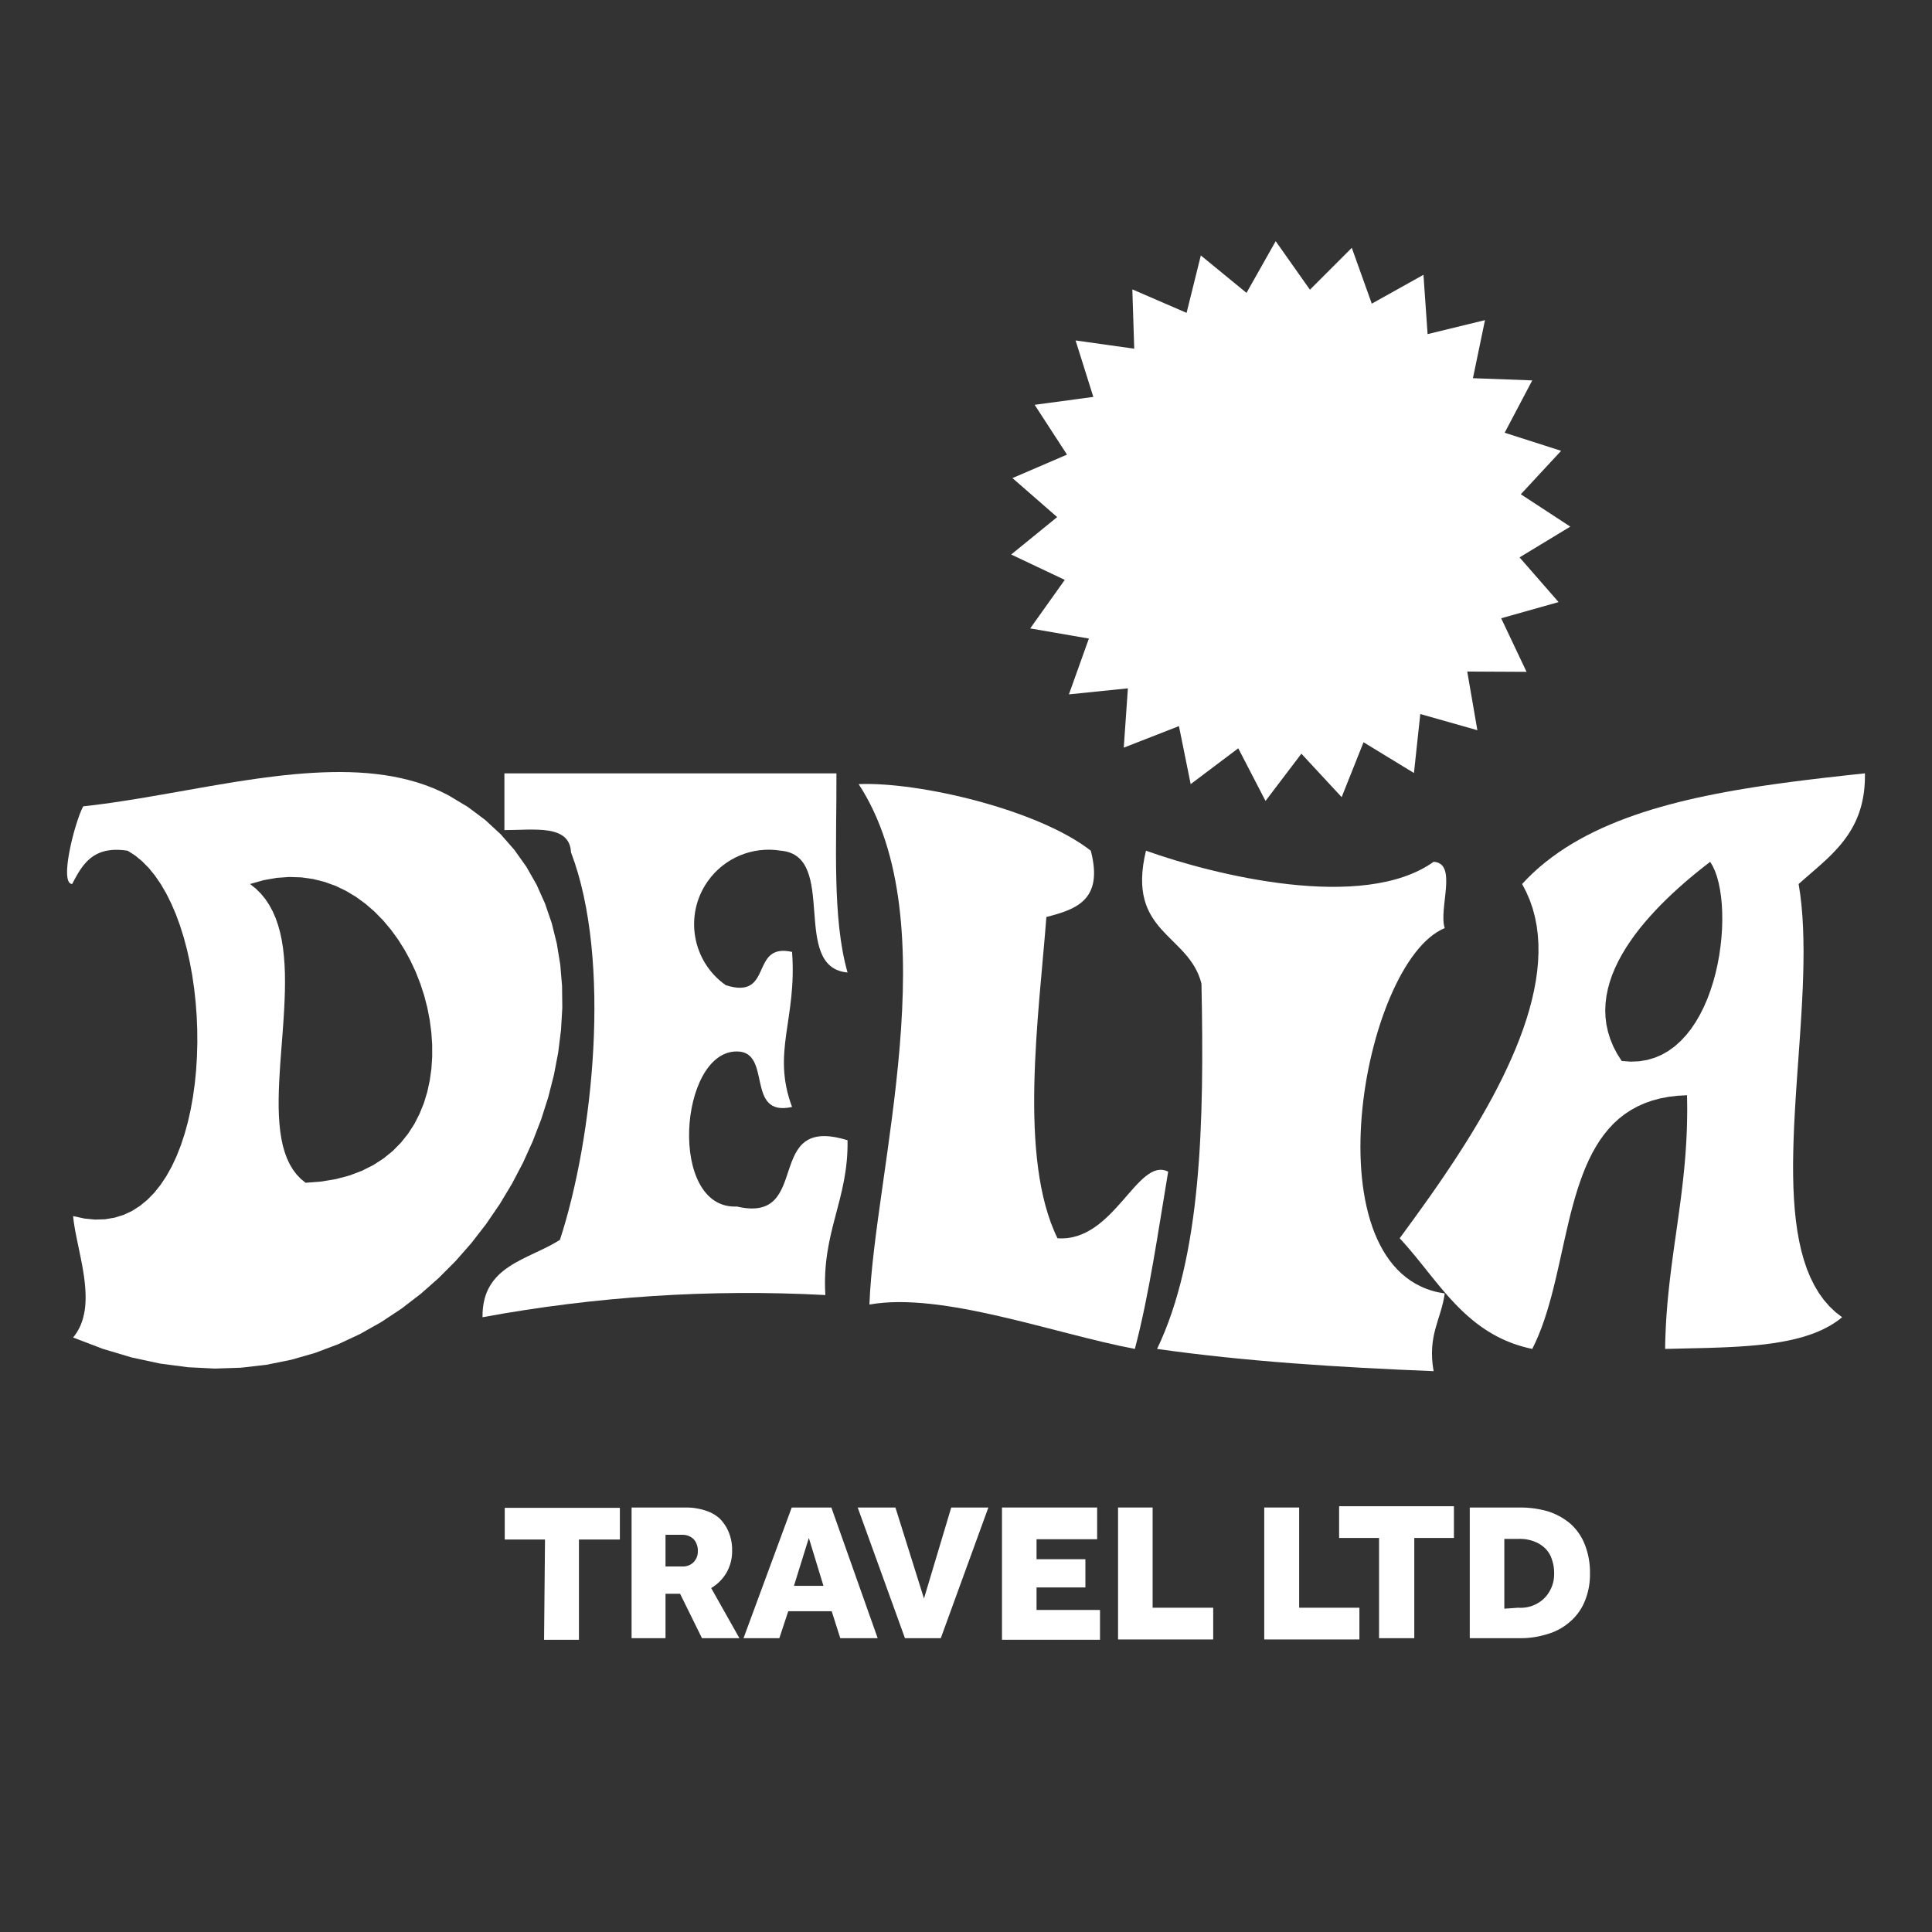
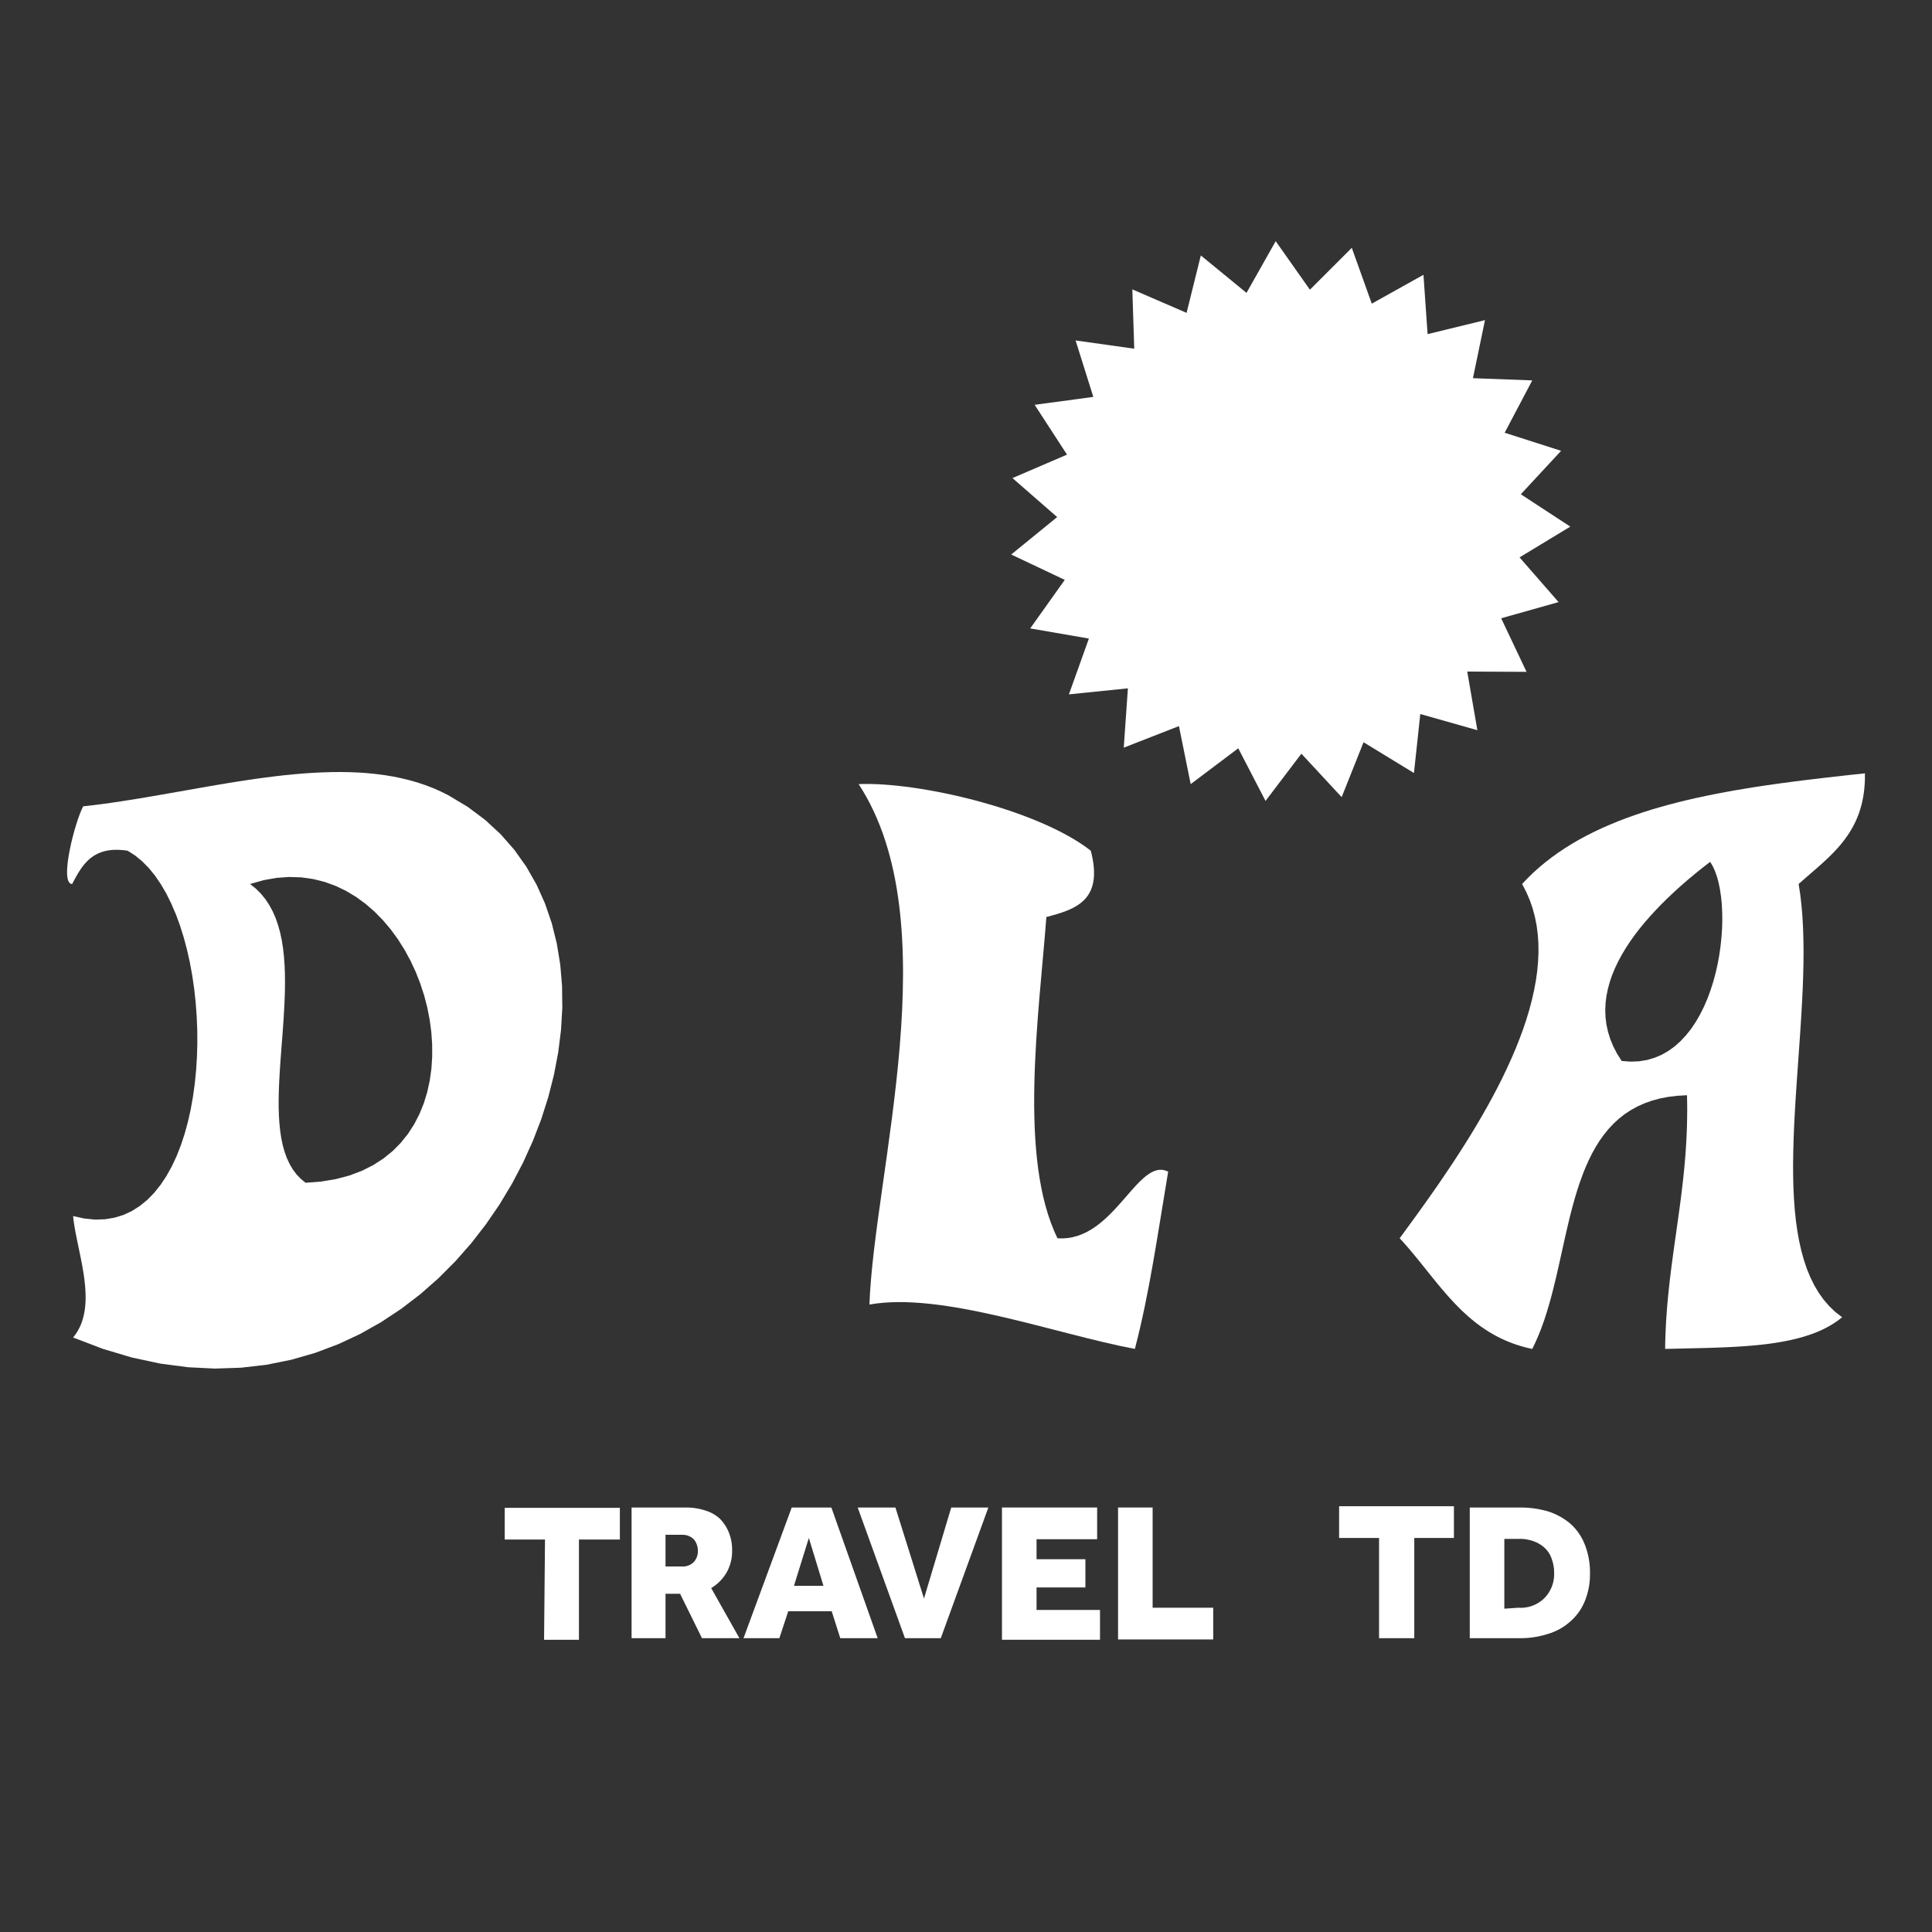
<svg xmlns="http://www.w3.org/2000/svg" xmlns:xlink="http://www.w3.org/1999/xlink" version="1.1" preserveAspectRatio="xMidYMid meet" viewBox="0 0 640 640" width="640" height="640">
  <rect x="0" y="0" width="640" height="640" fill="#333333" stroke="none" />
  <defs>
-     <path d="M280.76 322.15C275.61 304.08 277.19 279.29 277.08 256.18C269.75 256.18 233.09 256.18 167.09 256.18C167.09 267.46 167.09 273.73 167.09 274.98C176.86 274.98 188.73 272.99 189.15 282.34C202.81 318.16 196.4 377.41 185.48 410.72C174.97 417.44 159.63 419.12 159.84 436.35C197.28 429.44 235.39 426.97 273.41 429C272.15 407.98 281.08 397.48 280.76 377.73C252.4 368.9 269.42 405.57 244.1 399.68C221.19 400.74 224.87 348.21 244.1 348.31C255.97 348.31 246.72 370.16 262.38 366.7C255.55 348.42 264.06 337.7 262.38 315.33C248.19 312.17 256.39 331.4 240.42 326.36C229.27 318.51 226.58 303.11 234.43 291.96C239.89 284.19 249.33 280.24 258.7 281.81C277.82 283.49 261.64 320.47 280.76 322.15Z" id="a1iDPh83t3" />
    <path d="M346.63 303.77C356.3 301.25 365.65 298.31 361.34 281.81C343.9 268.15 304.29 258.91 284.44 259.75C314.38 305.55 289.59 388.23 288.01 432.15C311.96 427.84 349.26 441.81 375.94 446.85C380.77 428.47 383.61 408.09 386.97 388.13C376.78 382.98 369.11 411.56 350.31 410.19C337.28 383.61 344.11 336.65 346.63 303.77Z" id="a25MSHnNxR" />
    <path d="M617.74 259.05L617.65 260.42L617.53 261.75L617.36 263.04L617.15 264.28L616.91 265.49L616.63 266.67L616.31 267.81L615.96 268.91L615.58 269.98L615.16 271.02L614.72 272.03L614.24 273.01L613.74 273.97L613.21 274.89L612.66 275.8L612.08 276.68L611.48 277.53L610.86 278.37L610.22 279.19L609.56 279.99L608.88 280.77L608.18 281.54L607.47 282.29L606.75 283.04L606.01 283.77L605.26 284.49L604.5 285.2L603.73 285.9L602.95 286.6L602.17 287.3L601.38 287.99L600.59 288.67L599.8 289.36L599 290.05L598.2 290.74L597.41 291.44L596.61 292.14L595.82 292.84L596.35 296.29L596.76 299.84L597.07 303.5L597.28 307.25L597.4 311.09L597.45 315L597.42 318.98L597.33 323.03L597.19 327.12L596.99 331.27L596.76 335.44L596.5 339.65L596.22 343.88L595.92 348.12L595.62 352.37L595.32 356.61L595.03 360.84L594.76 365.05L594.52 369.23L594.31 373.38L594.15 377.48L594.04 381.54L593.98 385.53L594 389.45L594.09 393.3L594.27 397.06L594.54 400.73L594.91 404.3L595.39 407.76L595.99 411.1L596.71 414.32L597.57 417.41L598.56 420.36L599.71 423.15L601.02 425.79L602.49 428.27L604.14 430.57L605.97 432.69L607.99 434.62L610.22 436.35L609.26 437.12L608.26 437.84L607.22 438.53L606.15 439.18L605.03 439.79L603.89 440.37L602.7 440.91L601.49 441.42L600.24 441.89L598.96 442.33L597.65 442.75L596.31 443.13L594.94 443.49L593.55 443.82L592.13 444.12L590.69 444.4L589.22 444.66L587.73 444.9L586.22 445.11L584.69 445.31L583.14 445.48L581.57 445.64L579.99 445.78L578.39 445.91L576.77 446.02L575.15 446.12L573.51 446.21L571.86 446.29L570.19 446.36L568.53 446.42L566.85 446.48L565.17 446.53L563.48 446.57L561.78 446.61L560.09 446.65L558.39 446.69L556.69 446.73L554.99 446.77L553.29 446.81L551.6 446.85L551.63 444.63L551.7 442.43L551.79 440.26L551.9 438.1L552.03 435.97L552.19 433.86L552.36 431.76L552.55 429.68L552.76 427.62L552.98 425.57L553.21 423.53L553.46 421.5L553.71 419.48L553.98 417.47L554.25 415.46L554.52 413.46L554.8 411.46L555.09 409.46L555.37 407.46L555.65 405.46L555.93 403.46L556.21 401.45L556.48 399.44L556.75 397.42L557 395.39L557.25 393.34L557.49 391.29L557.71 389.22L557.92 387.14L558.11 385.04L558.29 382.93L558.44 380.79L558.58 378.63L558.69 376.45L558.79 374.25L558.85 372.02L558.89 369.76L558.91 367.47L558.89 365.16L558.84 362.81L555.66 362.99L552.67 363.35L549.85 363.89L547.2 364.61L544.72 365.5L542.4 366.54L540.23 367.74L538.2 369.08L536.31 370.56L534.55 372.17L532.92 373.91L531.4 375.77L529.98 377.73L528.68 379.8L527.46 381.97L526.34 384.22L525.29 386.56L524.32 388.98L523.42 391.46L522.57 394L521.78 396.6L521.04 399.24L520.33 401.92L519.66 404.64L519.02 407.38L518.39 410.14L517.77 412.92L517.15 415.7L516.54 418.47L515.91 421.24L515.27 423.99L514.6 426.72L513.91 429.42L513.17 432.07L512.39 434.69L511.56 437.25L510.67 439.76L509.71 442.2L508.68 444.57L507.58 446.85L505.93 446.48L504.34 446.06L502.79 445.59L501.28 445.08L499.83 444.52L498.41 443.92L497.03 443.28L495.7 442.6L494.4 441.88L493.14 441.13L491.91 440.34L490.71 439.52L489.55 438.67L488.41 437.79L487.3 436.88L486.22 435.95L485.16 434.99L484.12 434.01L483.11 433.01L482.11 431.99L481.14 430.95L480.17 429.9L479.22 428.83L478.29 427.76L477.36 426.67L476.45 425.57L475.54 424.46L474.64 423.35L473.74 422.24L472.84 421.12L471.95 420L471.05 418.88L470.16 417.77L469.25 416.66L468.35 415.56L467.43 414.46L466.51 413.38L465.57 412.3L464.63 411.24L463.66 410.19L465.27 407.99L466.94 405.7L468.67 403.33L470.44 400.87L472.25 398.34L474.1 395.73L475.97 393.05L477.86 390.3L479.75 387.49L481.66 384.63L483.55 381.71L485.44 378.75L487.31 375.74L489.15 372.69L490.96 369.6L492.73 366.48L494.46 363.33L496.12 360.16L497.73 356.97L499.26 353.76L500.72 350.54L502.1 347.32L503.38 344.09L504.57 340.87L505.65 337.65L506.62 334.43L507.46 331.24L508.18 328.06L508.77 324.9L509.21 321.77L509.5 318.67L509.64 315.61L509.61 312.58L509.41 309.6L509.04 306.66L508.47 303.78L507.72 300.95L506.76 298.18L505.59 295.48L504.22 292.84L506.04 290.92L507.94 289.07L509.92 287.29L511.97 285.59L514.09 283.96L516.28 282.39L518.53 280.89L520.85 279.45L523.23 278.07L525.67 276.76L528.17 275.5L530.72 274.3L533.34 273.16L536 272.06L538.72 271.02L541.48 270.03L544.3 269.08L547.15 268.18L550.06 267.33L553 266.51L555.98 265.74L559.01 265L562.07 264.3L565.16 263.64L568.28 263.01L571.44 262.4L574.62 261.83L577.84 261.29L581.07 260.76L584.33 260.27L587.61 259.79L590.91 259.34L594.23 258.9L597.56 258.48L600.91 258.07L604.27 257.67L607.64 257.29L611.01 256.91L614.39 256.54L617.78 256.18L617.78 257.64L617.74 259.05ZM563.1 288.16L561.31 289.61L559.49 291.13L557.64 292.72L555.78 294.37L553.91 296.09L552.05 297.87L550.2 299.7L548.39 301.59L546.61 303.53L544.88 305.51L543.2 307.55L541.6 309.63L540.09 311.75L538.66 313.91L537.34 316.1L536.13 318.33L535.04 320.59L534.09 322.87L533.29 325.18L532.65 327.51L532.17 329.86L531.87 332.23L531.76 334.62L531.85 337.01L532.15 339.41L532.68 341.82L533.43 344.23L534.43 346.65L535.68 349.06L537.2 351.46L540.15 351.68L542.95 351.57L545.61 351.13L548.11 350.4L550.48 349.39L552.7 348.12L554.79 346.6L556.73 344.86L558.54 342.92L560.22 340.8L561.76 338.5L563.17 336.06L564.45 333.5L565.61 330.82L566.63 328.05L567.54 325.21L568.32 322.32L568.98 319.4L569.52 316.46L569.94 313.52L570.25 310.61L570.45 307.74L570.53 304.93L570.5 302.19L570.37 299.56L570.12 297.05L569.77 294.67L569.32 292.45L568.77 290.4L568.11 288.54L567.36 286.9L566.51 285.49L564.84 286.79L563.1 288.16Z" id="m9XUIzwM9" />
-     <path d="M474.9 285.49C451.48 302.19 402 289.8 379.62 281.81C373 309.23 393.8 309.23 398 325.83C398.95 372.06 398 416.18 383.3 446.85C412.19 450.95 443.18 452.95 474.9 454.21C472.8 442.23 477.43 437.08 478.58 428.47C432.67 422.06 451.16 318.69 478.58 307.45C476.48 301.04 482.99 285.91 474.9 285.49Z" id="cadMx6FUX" />
    <path d="M118.74 255.91L121.65 256.11L124.54 256.4L127.38 256.77L130.18 257.23L132.94 257.8L135.66 258.46L138.33 259.22L140.95 260.1L143.52 261.09L146.03 262.2L148.5 263.43L154.92 267.27L160.71 271.6L165.88 276.38L170.43 281.58L174.39 287.16L177.76 293.09L180.55 299.32L182.78 305.83L184.45 312.58L185.59 319.52L186.19 326.63L186.27 333.87L185.84 341.21L184.92 348.6L183.51 356.01L181.63 363.41L179.29 370.76L176.49 378.02L173.26 385.15L169.6 392.13L165.52 398.92L161.04 405.47L156.17 411.76L150.91 417.75L145.28 423.4L139.3 428.67L132.96 433.53L126.29 437.95L119.3 441.89L111.99 445.3L104.38 448.17L96.48 450.44L88.3 452.09L79.86 453.07L71.16 453.36L62.21 452.91L53.03 451.7L43.63 449.68L34.02 446.81L24.22 443.07L24.84 442.27L25.4 441.45L25.91 440.59L26.37 439.72L26.77 438.82L27.12 437.91L27.42 436.97L27.67 436.01L27.89 435.04L28.06 434.05L28.19 433.05L28.28 432.03L28.34 431L28.36 429.96L28.35 428.91L28.31 427.85L28.25 426.78L28.16 425.71L28.05 424.63L27.92 423.55L27.77 422.46L27.6 421.37L27.42 420.28L27.23 419.19L27.02 418.11L26.81 417.02L26.59 415.94L26.37 414.87L26.15 413.8L25.93 412.74L25.71 411.69L25.5 410.65L25.29 409.62L25.09 408.61L24.9 407.6L24.73 406.62L24.57 405.64L24.43 404.69L24.31 403.75L24.22 402.84L27.93 403.65L31.46 404L34.8 403.9L37.96 403.37L40.95 402.44L43.75 401.13L46.38 399.45L48.83 397.44L51.1 395.11L53.2 392.48L55.13 389.58L56.89 386.42L58.48 383.03L59.9 379.42L61.15 375.63L62.24 371.67L63.16 367.57L63.92 363.33L64.52 359L64.96 354.58L65.24 350.1L65.37 345.58L65.34 341.04L65.15 336.5L64.81 331.99L64.32 327.52L63.68 323.12L62.89 318.81L61.95 314.61L60.87 310.55L59.64 306.63L58.27 302.89L56.75 299.35L55.1 296.02L53.3 292.93L51.37 290.1L49.3 287.55L47.09 285.31L44.76 283.39L42.28 281.81L41.43 281.69L40.61 281.6L39.82 281.55L39.05 281.51L38.31 281.51L37.6 281.53L36.92 281.58L36.26 281.66L35.62 281.76L35.01 281.88L34.42 282.03L33.85 282.2L33.31 282.39L32.78 282.6L32.28 282.83L31.79 283.08L31.32 283.35L30.87 283.63L30.44 283.94L30.02 284.25L29.62 284.59L29.23 284.94L28.86 285.3L28.5 285.68L28.15 286.07L27.81 286.47L27.48 286.88L27.17 287.3L26.86 287.73L26.57 288.16L26.28 288.61L25.99 289.06L25.72 289.52L25.45 289.99L25.18 290.46L24.92 290.93L24.66 291.4L24.41 291.88L24.15 292.36L23.9 292.84L23.59 292.8L23.31 292.68L23.07 292.49L22.86 292.23L22.68 291.91L22.53 291.53L22.41 291.09L22.33 290.6L22.26 290.06L22.23 289.47L22.22 288.84L22.23 288.17L22.27 287.46L22.33 286.72L22.4 285.95L22.5 285.16L22.62 284.34L22.75 283.5L22.9 282.65L23.06 281.79L23.24 280.91L23.42 280.03L23.62 279.15L23.83 278.27L24.05 277.39L24.28 276.52L24.51 275.66L24.74 274.82L24.99 274L25.23 273.19L25.48 272.42L25.72 271.67L25.97 270.95L26.21 270.27L26.45 269.62L26.69 269.02L26.92 268.47L27.15 267.96L27.37 267.5L27.58 267.1L30.65 266.75L33.75 266.36L36.88 265.93L40.02 265.46L43.17 264.97L46.35 264.46L49.53 263.92L52.73 263.37L55.93 262.81L59.15 262.25L62.36 261.68L65.58 261.11L68.8 260.55L72.02 260L75.24 259.46L78.45 258.94L81.65 258.45L84.84 257.98L88.02 257.55L91.19 257.15L94.34 256.79L97.47 256.48L100.59 256.22L103.68 256.01L106.75 255.86L109.79 255.77L112.8 255.74L115.79 255.79L118.74 255.91ZM87.27 291.58L82.84 292.84L84.72 294.35L86.41 296.02L87.9 297.84L89.2 299.8L90.33 301.89L91.3 304.1L92.11 306.43L92.79 308.87L93.33 311.41L93.75 314.04L94.05 316.75L94.26 319.53L94.38 322.37L94.41 325.27L94.38 328.22L94.28 331.2L94.14 334.22L93.96 337.25L93.75 340.3L93.53 343.35L93.29 346.39L93.06 349.43L92.84 352.43L92.65 355.41L92.49 358.35L92.37 361.24L92.31 364.07L92.31 366.84L92.39 369.54L92.56 372.15L92.82 374.67L93.19 377.09L93.67 379.4L94.29 381.59L95.04 383.66L95.94 385.59L96.99 387.38L98.22 389.02L99.63 390.5L101.22 391.81L106.44 391.4L111.28 390.59L115.76 389.4L119.86 387.85L123.61 385.97L127.01 383.78L130.06 381.31L132.77 378.57L135.16 375.59L137.22 372.4L138.96 369.01L140.4 365.46L141.53 361.76L142.36 357.94L142.91 354.02L143.17 350.03L143.16 345.98L142.88 341.91L142.34 337.83L141.55 333.78L140.51 329.76L139.22 325.81L137.71 321.95L135.96 318.21L134 314.6L131.82 311.15L129.44 307.89L126.86 304.83L124.08 302L121.12 299.43L117.98 297.13L114.67 295.14L111.2 293.47L107.56 292.15L103.78 291.2L99.85 290.64L95.79 290.51L91.59 290.81L87.27 291.58Z" id="b5Bi05z4UC" />
    <path d="M486.04 222.46L489.4 241.89L470.49 236.53L468.39 256.07L451.69 245.88L444.44 264.06L431.1 249.67L419.22 265.32L410.19 247.88L394.43 259.75L390.54 240.53L372.26 247.67L373.63 228.02L354.09 230.02L360.71 211.53L341.27 208.17L352.72 192.09L334.97 183.69L350.2 171.29L335.39 158.37L353.46 150.6L342.74 134.1L362.18 131.48L356.3 112.78L375.73 115.51L375.1 95.86L393.07 103.64L397.79 84.62L412.92 97.02L422.59 79.89L433.93 95.97L447.8 82.1L454.42 100.59L471.54 91.03L472.91 110.68L491.92 106.05L487.93 125.28L507.58 126.01L498.44 143.35L517.14 149.34L503.79 163.73L520.18 174.45L503.37 184.64L516.3 199.45L497.28 204.81L505.69 222.56L505.69 222.56L486.04 222.46Z" id="a1PmjgwQet" />
    <path d="M180.54 509.99L167.2 509.99L167.2 499.49L205.34 499.49L205.34 509.99L191.78 509.99L191.78 543.19L180.23 543.19L180.54 509.99Z" id="aYIgnSviZ" />
    <path d="M227.82 499.38L228.01 499.39L228.19 499.4L228.38 499.4L228.57 499.41L228.75 499.43L228.94 499.44L229.12 499.46L229.31 499.47L229.49 499.49L229.68 499.51L229.86 499.53L230.04 499.56L230.23 499.58L230.41 499.61L230.6 499.64L230.78 499.67L230.96 499.7L231.14 499.73L231.33 499.77L231.51 499.81L231.69 499.85L231.87 499.89L232.05 499.93L232.23 499.97L232.41 500.02L232.59 500.07L232.77 500.12L232.95 500.17L233.13 500.22L233.31 500.27L233.49 500.33L233.64 500.37L233.79 500.42L233.94 500.47L234.09 500.52L234.24 500.57L234.39 500.63L234.54 500.68L234.69 500.74L234.83 500.8L234.98 500.86L235.12 500.92L235.27 500.99L235.41 501.05L235.55 501.12L235.7 501.19L235.84 501.27L235.98 501.34L236.12 501.41L236.25 501.49L236.39 501.57L236.53 501.65L236.66 501.73L236.8 501.82L236.93 501.9L237.06 501.99L237.19 502.08L237.32 502.17L237.45 502.26L237.58 502.36L237.7 502.45L237.83 502.55L237.95 502.65L238.08 502.75L238.2 502.85L238.32 502.95L238.43 503.07L238.54 503.18L238.65 503.29L238.76 503.41L238.86 503.52L238.97 503.64L239.07 503.76L239.17 503.87L239.27 503.99L239.37 504.12L239.47 504.24L239.57 504.36L239.66 504.49L239.75 504.61L239.85 504.74L239.94 504.87L240.03 505L240.11 505.12L240.2 505.26L240.28 505.39L240.37 505.52L240.45 505.65L240.53 505.79L240.61 505.92L240.68 506.06L240.76 506.2L240.83 506.34L240.9 506.47L240.98 506.61L241.04 506.76L241.11 506.9L241.18 507.04L241.24 507.18L241.3 507.33L241.37 507.47L241.43 507.64L241.5 507.8L241.56 507.97L241.62 508.14L241.68 508.31L241.74 508.48L241.79 508.65L241.85 508.82L241.9 508.99L241.95 509.16L242 509.33L242.04 509.5L242.08 509.68L242.13 509.85L242.17 510.02L242.2 510.2L242.24 510.37L242.27 510.55L242.3 510.72L242.33 510.9L242.36 511.07L242.38 511.25L242.41 511.43L242.43 511.6L242.45 511.78L242.46 511.96L242.48 512.14L242.49 512.32L242.5 512.49L242.51 512.67L242.52 512.85L242.52 513.03L242.52 513.21L242.52 513.39L242.52 513.57L242.52 513.79L242.52 514.01L242.52 514.24L242.51 514.46L242.5 514.68L242.49 514.9L242.47 515.13L242.45 515.35L242.43 515.57L242.4 515.79L242.37 516.01L242.34 516.23L242.3 516.45L242.26 516.67L242.21 516.88L242.17 517.1L242.11 517.32L242.06 517.53L242 517.75L241.94 517.96L241.88 518.17L241.81 518.38L241.74 518.59L241.66 518.8L241.58 519.01L241.5 519.22L241.42 519.42L241.33 519.63L241.24 519.83L241.15 520.03L241.05 520.24L240.95 520.43L240.85 520.63L240.74 520.83L240.63 521.02L240.52 521.2L240.41 521.38L240.3 521.55L240.19 521.72L240.07 521.89L239.95 522.06L239.83 522.23L239.71 522.39L239.58 522.55L239.45 522.72L239.32 522.87L239.19 523.03L239.06 523.19L238.92 523.34L238.78 523.49L238.64 523.64L238.5 523.79L238.35 523.93L238.2 524.08L238.05 524.22L237.9 524.36L237.75 524.49L237.59 524.63L237.44 524.76L237.28 524.89L237.12 525.02L236.95 525.14L236.79 525.27L236.62 525.39L236.46 525.51L236.28 525.62L236.11 525.74L235.94 525.85L235.76 525.96L235.59 526.07L244.94 542.67L232.54 542.67L225.29 527.96L220.46 527.96L220.46 542.67L209.22 542.67L209.22 499.38L227.08 499.38L227.26 499.38L227.45 499.38L227.64 499.38L227.82 499.38ZM220.46 518.92L226.03 518.92L226.61 518.92L227.18 518.84L227.73 518.7L228.27 518.51L228.78 518.25L229.26 517.93L229.7 517.56L230.1 517.11L230.44 516.61L230.71 516.09L230.93 515.54L231.08 514.97L231.16 514.38L231.17 513.78L231.16 513.17L231.08 512.57L230.94 511.99L230.74 511.43L230.49 510.88L230.18 510.37L229.81 509.89L229.34 509.49L228.84 509.15L228.3 508.87L227.73 508.65L227.14 508.51L226.54 508.43L225.92 508.42L220.46 508.42L220.46 518.92Z" id="c1uBxLHyOs" />
    <path d="M278.35 542.67L275.51 533.74L261.12 533.74L258.17 542.67L246.3 542.67L262.27 499.38L275.4 499.38L290.74 542.67L278.35 542.67ZM272.78 525.33L267.94 509.47L263.01 525.33L272.78 525.33Z" id="e2382EnVxg" />
    <path d="M284.12 499.38L296.62 499.38L306.08 529.53L315.11 499.38L327.41 499.38L311.65 542.67L299.78 542.67L284.12 499.38Z" id="boh4yIao0" />
    <path d="M331.92 499.38L363.44 499.38L363.44 509.89L343.37 509.89L343.37 516.51L359.55 516.51L359.55 525.86L343.37 525.86L343.37 533.32L364.39 533.32L364.39 543.19L331.92 543.19L331.92 499.38Z" id="d49xizN9DB" />
    <path d="M370.37 499.38L381.82 499.38L381.82 532.58L401.89 532.58L401.89 543.09L370.37 543.09L370.37 499.38Z" id="ia3goTLjn" />
-     <path d="M418.8 499.38L430.36 499.38L430.36 532.58L450.32 532.58L450.32 543.09L418.8 543.09L418.8 499.38Z" id="e2No2ZP5rH" />
    <path d="M456.83 509.47L443.6 509.47L443.6 498.96L481.63 498.96L481.63 509.47L468.5 509.47L468.5 542.67L456.83 542.67L456.83 509.47Z" id="c1ygWzsimZ" />
    <path d="M504.45 499.39L504.77 499.4L505.09 499.41L505.42 499.43L505.74 499.44L506.06 499.47L506.38 499.49L506.7 499.52L507.03 499.55L507.35 499.58L507.67 499.62L507.99 499.66L508.31 499.7L508.63 499.75L508.94 499.8L509.26 499.85L509.58 499.91L509.9 499.97L510.21 500.03L510.53 500.1L510.85 500.17L511.16 500.24L511.47 500.31L511.79 500.39L512.1 500.47L512.41 500.56L512.72 500.64L513 500.73L513.28 500.82L513.55 500.92L513.83 501.02L514.1 501.12L514.37 501.23L514.64 501.34L514.9 501.45L515.17 501.57L515.43 501.69L515.69 501.82L515.95 501.95L516.21 502.08L516.47 502.21L516.72 502.35L516.98 502.49L517.23 502.64L517.48 502.79L517.72 502.94L517.97 503.09L518.21 503.25L518.45 503.41L518.69 503.58L518.93 503.75L519.16 503.92L519.4 504.09L519.63 504.27L519.85 504.45L520.08 504.64L520.3 504.83L520.51 505.03L520.72 505.23L520.93 505.43L521.14 505.64L521.34 505.85L521.53 506.07L521.73 506.28L521.92 506.5L522.1 506.73L522.29 506.95L522.47 507.18L522.64 507.41L522.81 507.65L522.98 507.88L523.15 508.12L523.31 508.37L523.46 508.61L523.61 508.86L523.76 509.11L523.91 509.36L524.05 509.62L524.18 509.87L524.31 510.13L524.44 510.39L524.57 510.66L524.68 510.93L524.8 511.19L524.91 511.46L525.04 511.79L525.16 512.11L525.28 512.43L525.39 512.76L525.5 513.09L525.6 513.42L525.7 513.75L525.79 514.08L525.88 514.41L525.97 514.75L526.05 515.08L526.12 515.42L526.2 515.75L526.26 516.09L526.32 516.43L526.38 516.77L526.43 517.11L526.48 517.45L526.53 517.79L526.56 518.13L526.6 518.48L526.63 518.82L526.65 519.16L526.67 519.51L526.69 519.85L526.7 520.2L526.7 520.54L526.7 520.89L526.7 521.23L526.7 521.57L526.7 521.9L526.69 522.23L526.68 522.56L526.67 522.89L526.65 523.22L526.62 523.55L526.59 523.88L526.56 524.21L526.52 524.54L526.48 524.86L526.43 525.19L526.38 525.51L526.32 525.84L526.26 526.16L526.19 526.49L526.12 526.81L526.04 527.13L525.96 527.45L525.88 527.77L525.79 528.09L525.7 528.4L525.6 528.72L525.49 529.03L525.39 529.35L525.27 529.66L525.16 529.97L525.04 530.28L524.91 530.58L524.8 530.85L524.68 531.12L524.55 531.38L524.43 531.64L524.29 531.9L524.16 532.16L524.02 532.41L523.88 532.67L523.73 532.92L523.58 533.16L523.42 533.41L523.26 533.65L523.1 533.89L522.93 534.12L522.76 534.36L522.58 534.59L522.4 534.82L522.22 535.04L522.03 535.26L521.84 535.48L521.65 535.7L521.45 535.91L521.25 536.12L521.05 536.33L520.84 536.53L520.63 536.73L520.41 536.93L520.19 537.12L519.97 537.31L519.75 537.5L519.53 537.69L519.3 537.87L519.07 538.05L518.84 538.22L518.61 538.4L518.37 538.57L518.13 538.73L517.89 538.89L517.64 539.05L517.4 539.2L517.15 539.35L516.9 539.5L516.64 539.64L516.39 539.78L516.13 539.91L515.87 540.05L515.61 540.17L515.35 540.29L515.08 540.41L514.82 540.53L514.55 540.64L514.28 540.75L514.01 540.85L513.73 540.95L513.46 541.04L513.18 541.13L512.9 541.22L512.62 541.3L512.31 541.4L512 541.49L511.69 541.58L511.38 541.66L511.06 541.75L510.75 541.82L510.43 541.9L510.12 541.97L509.8 542.04L509.49 542.1L509.17 542.17L508.85 542.22L508.53 542.28L508.21 542.33L507.89 542.38L507.57 542.42L507.25 542.46L506.93 542.5L506.61 542.53L506.29 542.56L505.96 542.59L505.64 542.61L505.32 542.63L504.99 542.64L504.67 542.65L504.35 542.66L504.02 542.67L503.7 542.67L503.37 542.67L486.88 542.67L486.88 499.38L503.48 499.38L503.8 499.38L504.13 499.38L504.45 499.39ZM498.33 509.78L498.33 532.9L502.95 532.58L503.7 532.61L504.44 532.59L505.18 532.52L505.91 532.4L506.62 532.24L507.33 532.03L508.01 531.77L508.68 531.47L509.33 531.13L509.95 530.74L510.56 530.31L511.13 529.84L511.67 529.32L512.15 528.8L512.59 528.25L512.99 527.67L513.35 527.07L513.68 526.45L513.97 525.82L514.21 525.17L514.42 524.5L514.59 523.82L514.71 523.13L514.79 522.44L514.83 521.73L514.83 521.02L514.82 520.68L514.81 520.33L514.79 519.99L514.76 519.64L514.72 519.3L514.67 518.96L514.62 518.62L514.55 518.28L514.48 517.94L514.39 517.6L514.3 517.27L514.2 516.94L514.09 516.61L513.99 516.29L513.87 515.98L513.75 515.67L513.61 515.37L513.46 515.07L513.3 514.78L513.13 514.5L512.95 514.22L512.75 513.95L512.55 513.68L512.34 513.42L512.12 513.18L511.88 512.93L511.64 512.7L511.38 512.48L511.13 512.27L510.86 512.06L510.59 511.87L510.31 511.68L510.02 511.5L509.73 511.33L509.44 511.17L509.14 511.02L508.83 510.88L508.52 510.75L508.21 510.62L507.82 510.48L507.43 510.36L507.03 510.24L506.63 510.14L506.23 510.05L505.83 509.97L505.42 509.9L505.01 509.85L504.6 509.81L504.19 509.79L503.78 509.77L503.37 509.77L502.95 509.78L498.33 509.78Z" id="g4wwfUx5df" />
  </defs>
  <g>
    <g>
      <g>
        <use xlink:href="#a1iDPh83t3" opacity="1" fill="#ffffff" fill-opacity="1" />
        <g>
          <use xlink:href="#a1iDPh83t3" opacity="1" fill-opacity="0" stroke="#000000" stroke-width="1" stroke-opacity="0" />
        </g>
      </g>
      <g>
        <use xlink:href="#a25MSHnNxR" opacity="1" fill="#ffffff" fill-opacity="1" />
        <g>
          <use xlink:href="#a25MSHnNxR" opacity="1" fill-opacity="0" stroke="#000000" stroke-width="1" stroke-opacity="0" />
        </g>
      </g>
      <g>
        <use xlink:href="#m9XUIzwM9" opacity="1" fill="#ffffff" fill-opacity="1" />
        <g>
          <use xlink:href="#m9XUIzwM9" opacity="1" fill-opacity="0" stroke="#000000" stroke-width="1" stroke-opacity="0" />
        </g>
      </g>
      <g>
        <use xlink:href="#cadMx6FUX" opacity="1" fill="#ffffff" fill-opacity="1" />
        <g>
          <use xlink:href="#cadMx6FUX" opacity="1" fill-opacity="0" stroke="#000000" stroke-width="1" stroke-opacity="0" />
        </g>
      </g>
      <g>
        <use xlink:href="#b5Bi05z4UC" opacity="1" fill="#ffffff" fill-opacity="1" />
        <g>
          <use xlink:href="#b5Bi05z4UC" opacity="1" fill-opacity="0" stroke="#000000" stroke-width="1" stroke-opacity="0" />
        </g>
      </g>
      <g>
        <use xlink:href="#a1PmjgwQet" opacity="1" fill="#ffffff" fill-opacity="1" />
        <g>
          <use xlink:href="#a1PmjgwQet" opacity="1" fill-opacity="0" stroke="#000000" stroke-width="1" stroke-opacity="0" />
        </g>
      </g>
      <g>
        <use xlink:href="#aYIgnSviZ" opacity="1" fill="#ffffff" fill-opacity="1" />
        <g>
          <use xlink:href="#aYIgnSviZ" opacity="1" fill-opacity="0" stroke="#000000" stroke-width="1" stroke-opacity="0" />
        </g>
      </g>
      <g>
        <use xlink:href="#c1uBxLHyOs" opacity="1" fill="#ffffff" fill-opacity="1" />
        <g>
          <use xlink:href="#c1uBxLHyOs" opacity="1" fill-opacity="0" stroke="#000000" stroke-width="1" stroke-opacity="0" />
        </g>
      </g>
      <g>
        <use xlink:href="#e2382EnVxg" opacity="1" fill="#ffffff" fill-opacity="1" />
        <g>
          <use xlink:href="#e2382EnVxg" opacity="1" fill-opacity="0" stroke="#000000" stroke-width="1" stroke-opacity="0" />
        </g>
      </g>
      <g>
        <use xlink:href="#boh4yIao0" opacity="1" fill="#ffffff" fill-opacity="1" />
        <g>
          <use xlink:href="#boh4yIao0" opacity="1" fill-opacity="0" stroke="#000000" stroke-width="1" stroke-opacity="0" />
        </g>
      </g>
      <g>
        <use xlink:href="#d49xizN9DB" opacity="1" fill="#ffffff" fill-opacity="1" />
        <g>
          <use xlink:href="#d49xizN9DB" opacity="1" fill-opacity="0" stroke="#000000" stroke-width="1" stroke-opacity="0" />
        </g>
      </g>
      <g>
        <use xlink:href="#ia3goTLjn" opacity="1" fill="#ffffff" fill-opacity="1" />
        <g>
          <use xlink:href="#ia3goTLjn" opacity="1" fill-opacity="0" stroke="#000000" stroke-width="1" stroke-opacity="0" />
        </g>
      </g>
      <g>
        <use xlink:href="#e2No2ZP5rH" opacity="1" fill="#ffffff" fill-opacity="1" />
        <g>
          <use xlink:href="#e2No2ZP5rH" opacity="1" fill-opacity="0" stroke="#000000" stroke-width="1" stroke-opacity="0" />
        </g>
      </g>
      <g>
        <use xlink:href="#c1ygWzsimZ" opacity="1" fill="#ffffff" fill-opacity="1" />
        <g>
          <use xlink:href="#c1ygWzsimZ" opacity="1" fill-opacity="0" stroke="#000000" stroke-width="1" stroke-opacity="0" />
        </g>
      </g>
      <g>
        <use xlink:href="#g4wwfUx5df" opacity="1" fill="#ffffff" fill-opacity="1" />
        <g>
          <use xlink:href="#g4wwfUx5df" opacity="1" fill-opacity="0" stroke="#000000" stroke-width="1" stroke-opacity="0" />
        </g>
      </g>
    </g>
  </g>
</svg>